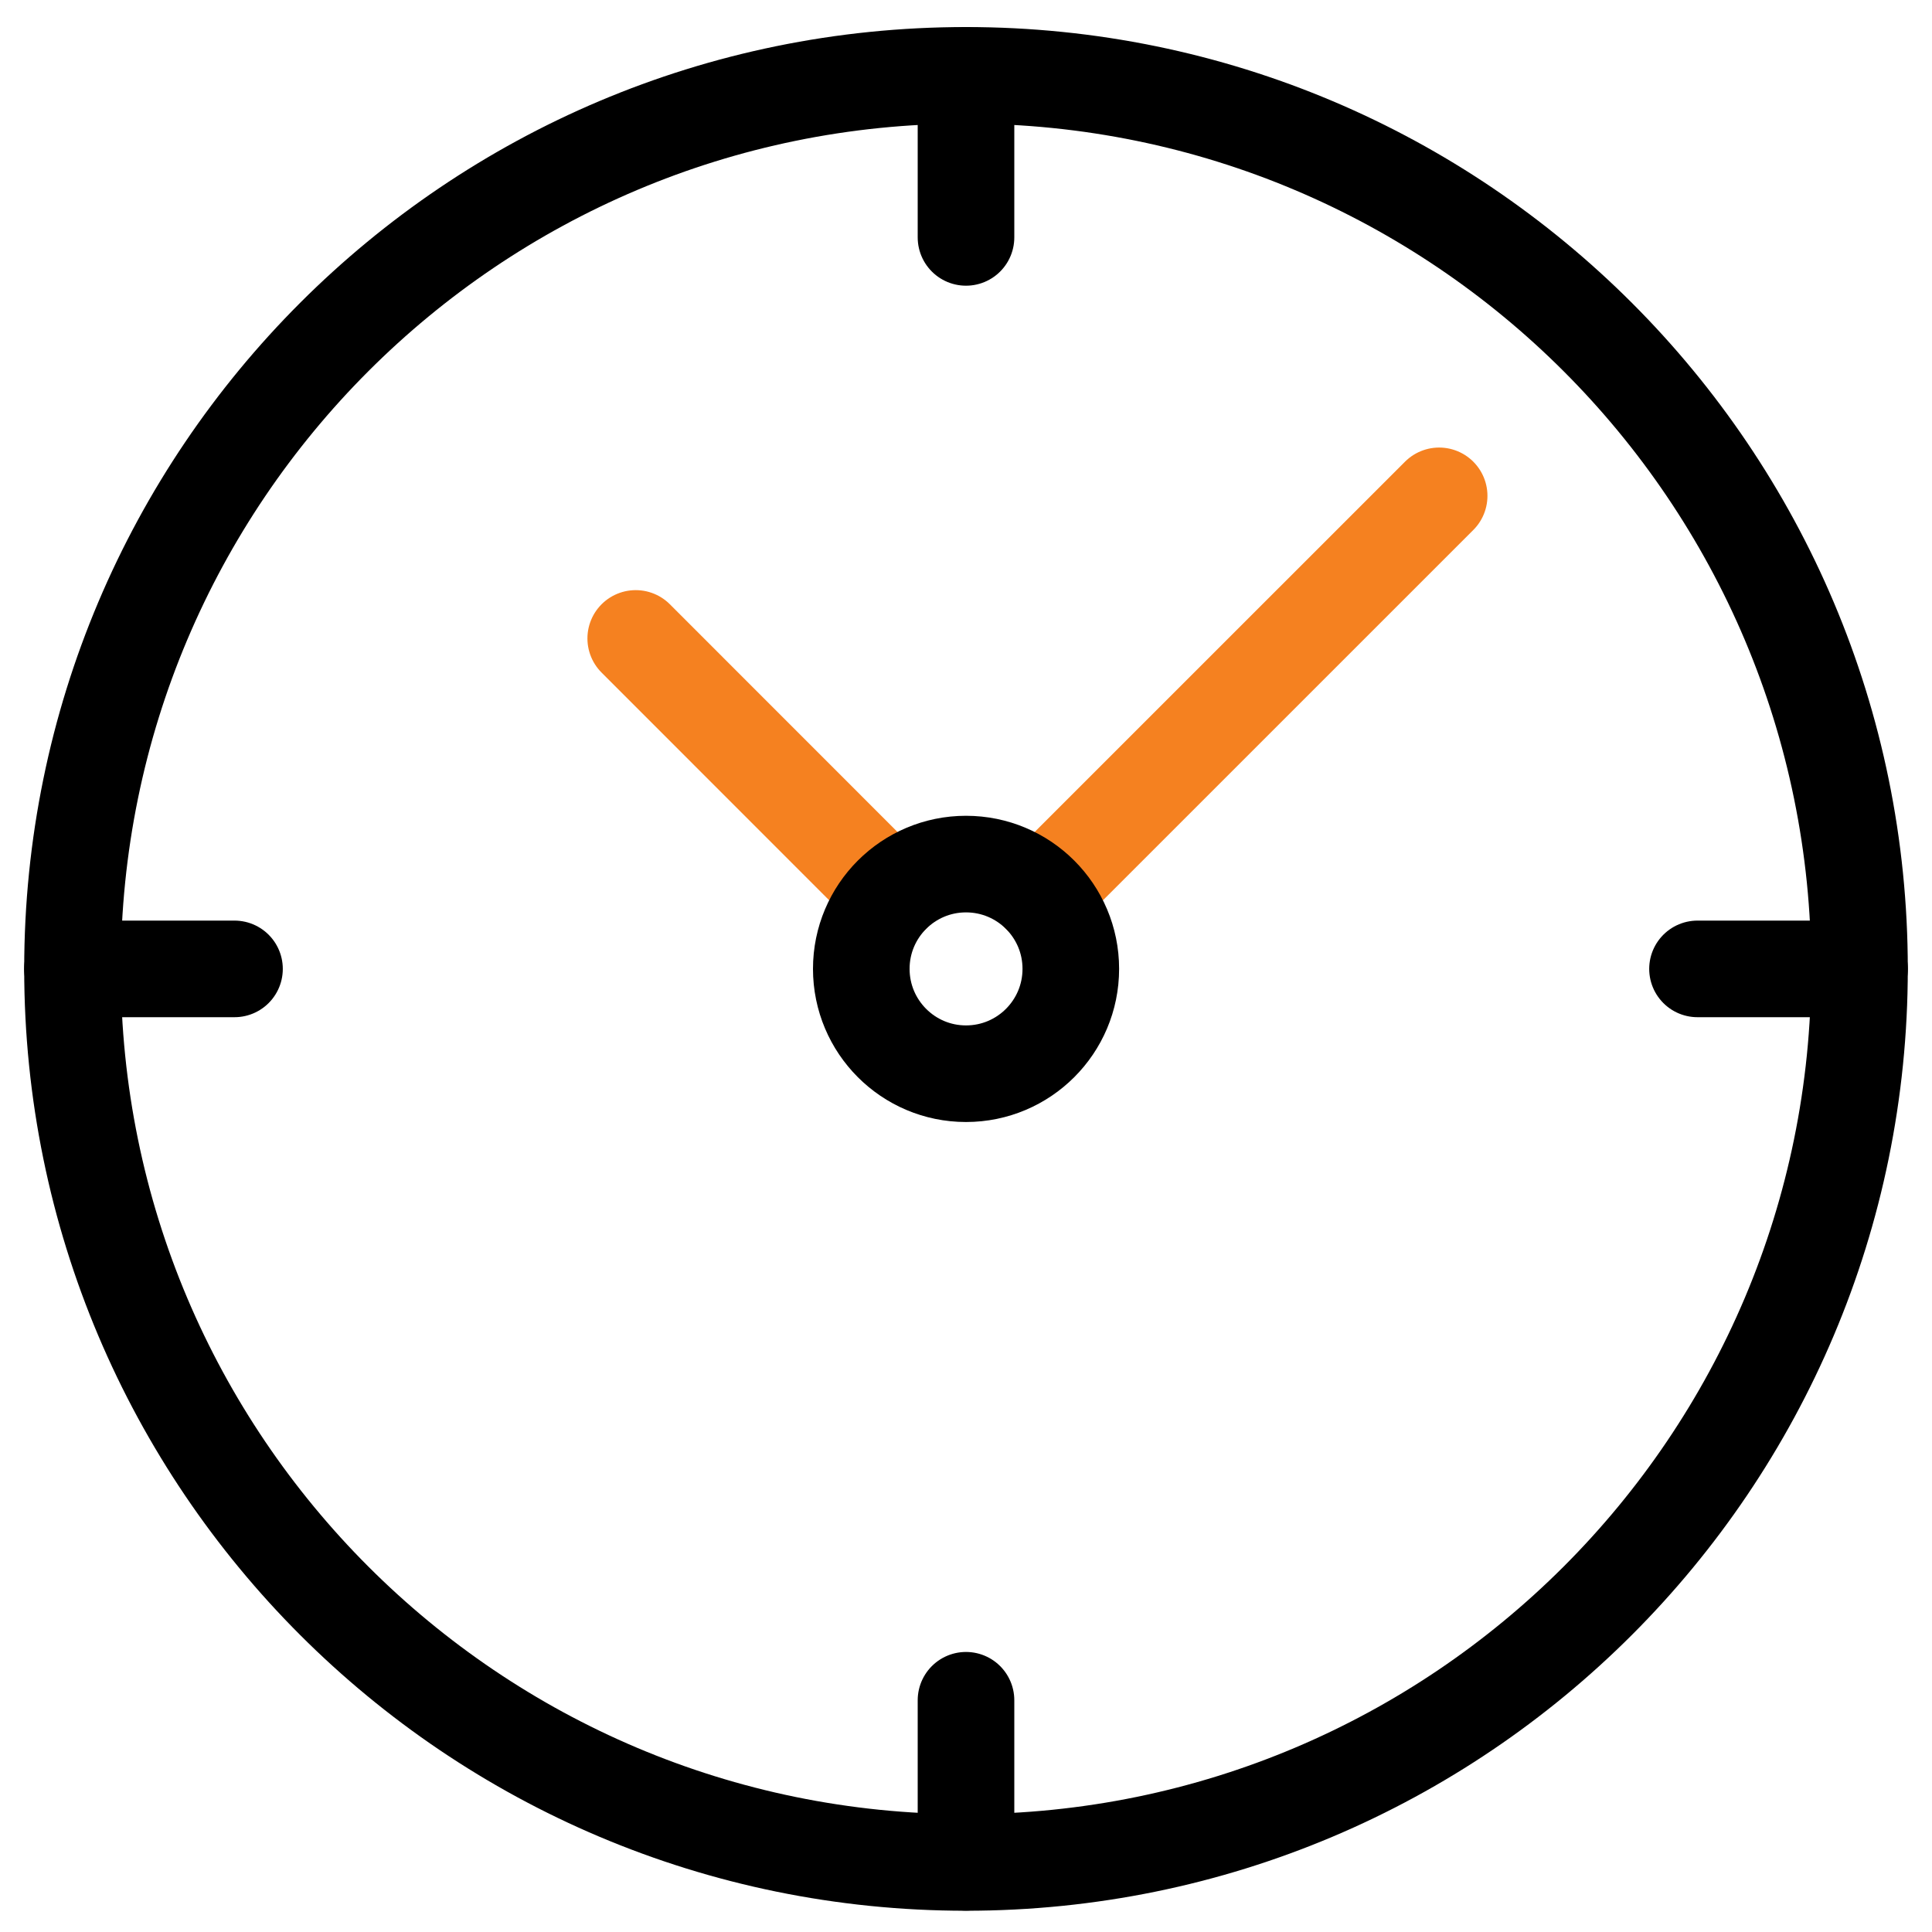
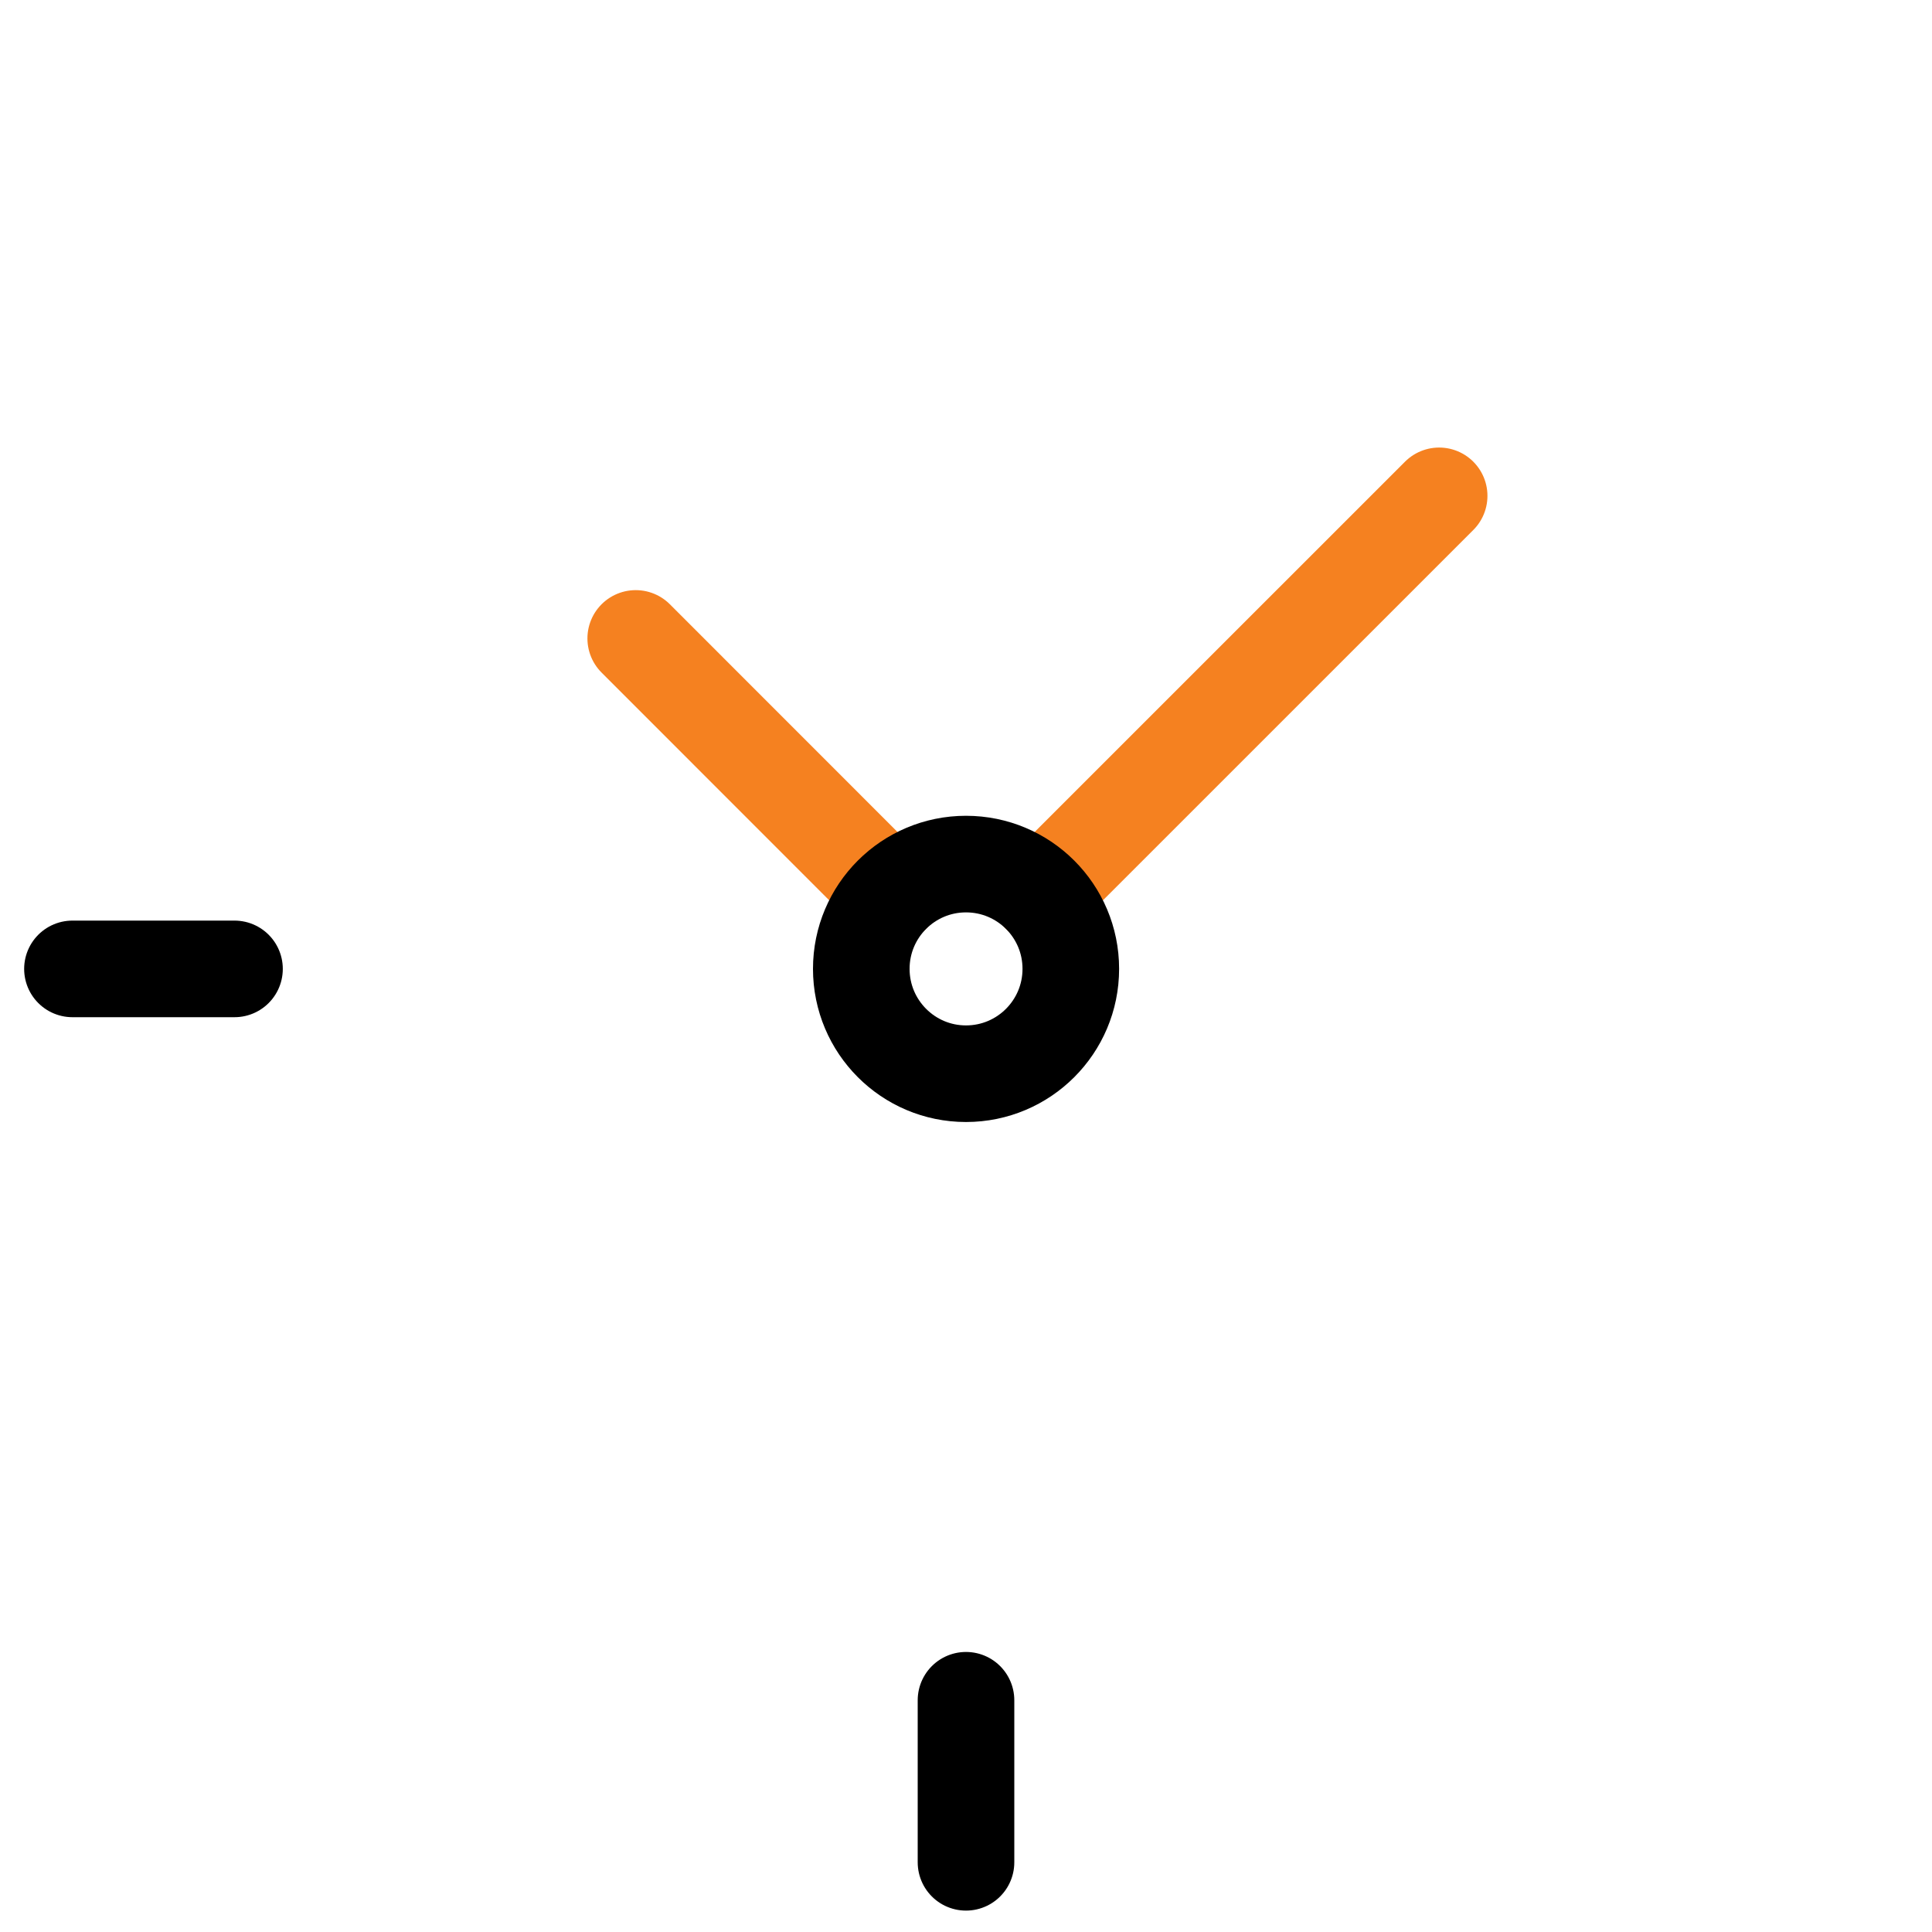
<svg xmlns="http://www.w3.org/2000/svg" fill="none" viewBox="0 0 40 40" height="40" width="40">
  <path stroke-linejoin="round" stroke-linecap="round" stroke-miterlimit="10" stroke-width="2" stroke="#F58120" d="M29.796 10.266L21.535 18.526" />
  <path stroke-linejoin="round" stroke-linecap="round" stroke-miterlimit="10" stroke-width="2" stroke="#F58120" d="M18.466 18.524L13.162 13.218" />
-   <path stroke-linejoin="round" stroke-linecap="round" stroke-miterlimit="10" stroke-width="2" stroke="black" d="M38.499 20.06C38.499 30.277 30.217 38.56 19.999 38.56C9.783 38.56 1.501 30.277 1.501 20.06C1.501 9.844 9.783 1.56 19.999 1.56C30.217 1.56 38.499 9.844 38.499 20.06Z" />
  <path stroke-linejoin="round" stroke-linecap="round" stroke-miterlimit="10" stroke-width="2" stroke="black" d="M4.855 20.06H1.5" />
-   <path stroke-linejoin="round" stroke-linecap="round" stroke-miterlimit="10" stroke-width="2" stroke="black" d="M38.5 20.06H35.145" />
  <path stroke-linejoin="round" stroke-linecap="round" stroke-miterlimit="10" stroke-width="2" stroke="black" d="M20 38.557V35.202" />
-   <path stroke-linejoin="round" stroke-linecap="round" stroke-miterlimit="10" stroke-width="2" stroke="black" d="M20 4.915V1.56" />
  <path stroke-linejoin="round" stroke-linecap="round" stroke-miterlimit="10" stroke-width="2" stroke="black" d="M22.17 20.059C22.17 21.257 21.2 22.23 20 22.23C18.802 22.23 17.832 21.257 17.832 20.059C17.832 18.861 18.802 17.89 20 17.89C21.2 17.89 22.17 18.861 22.17 20.059Z" />
</svg>